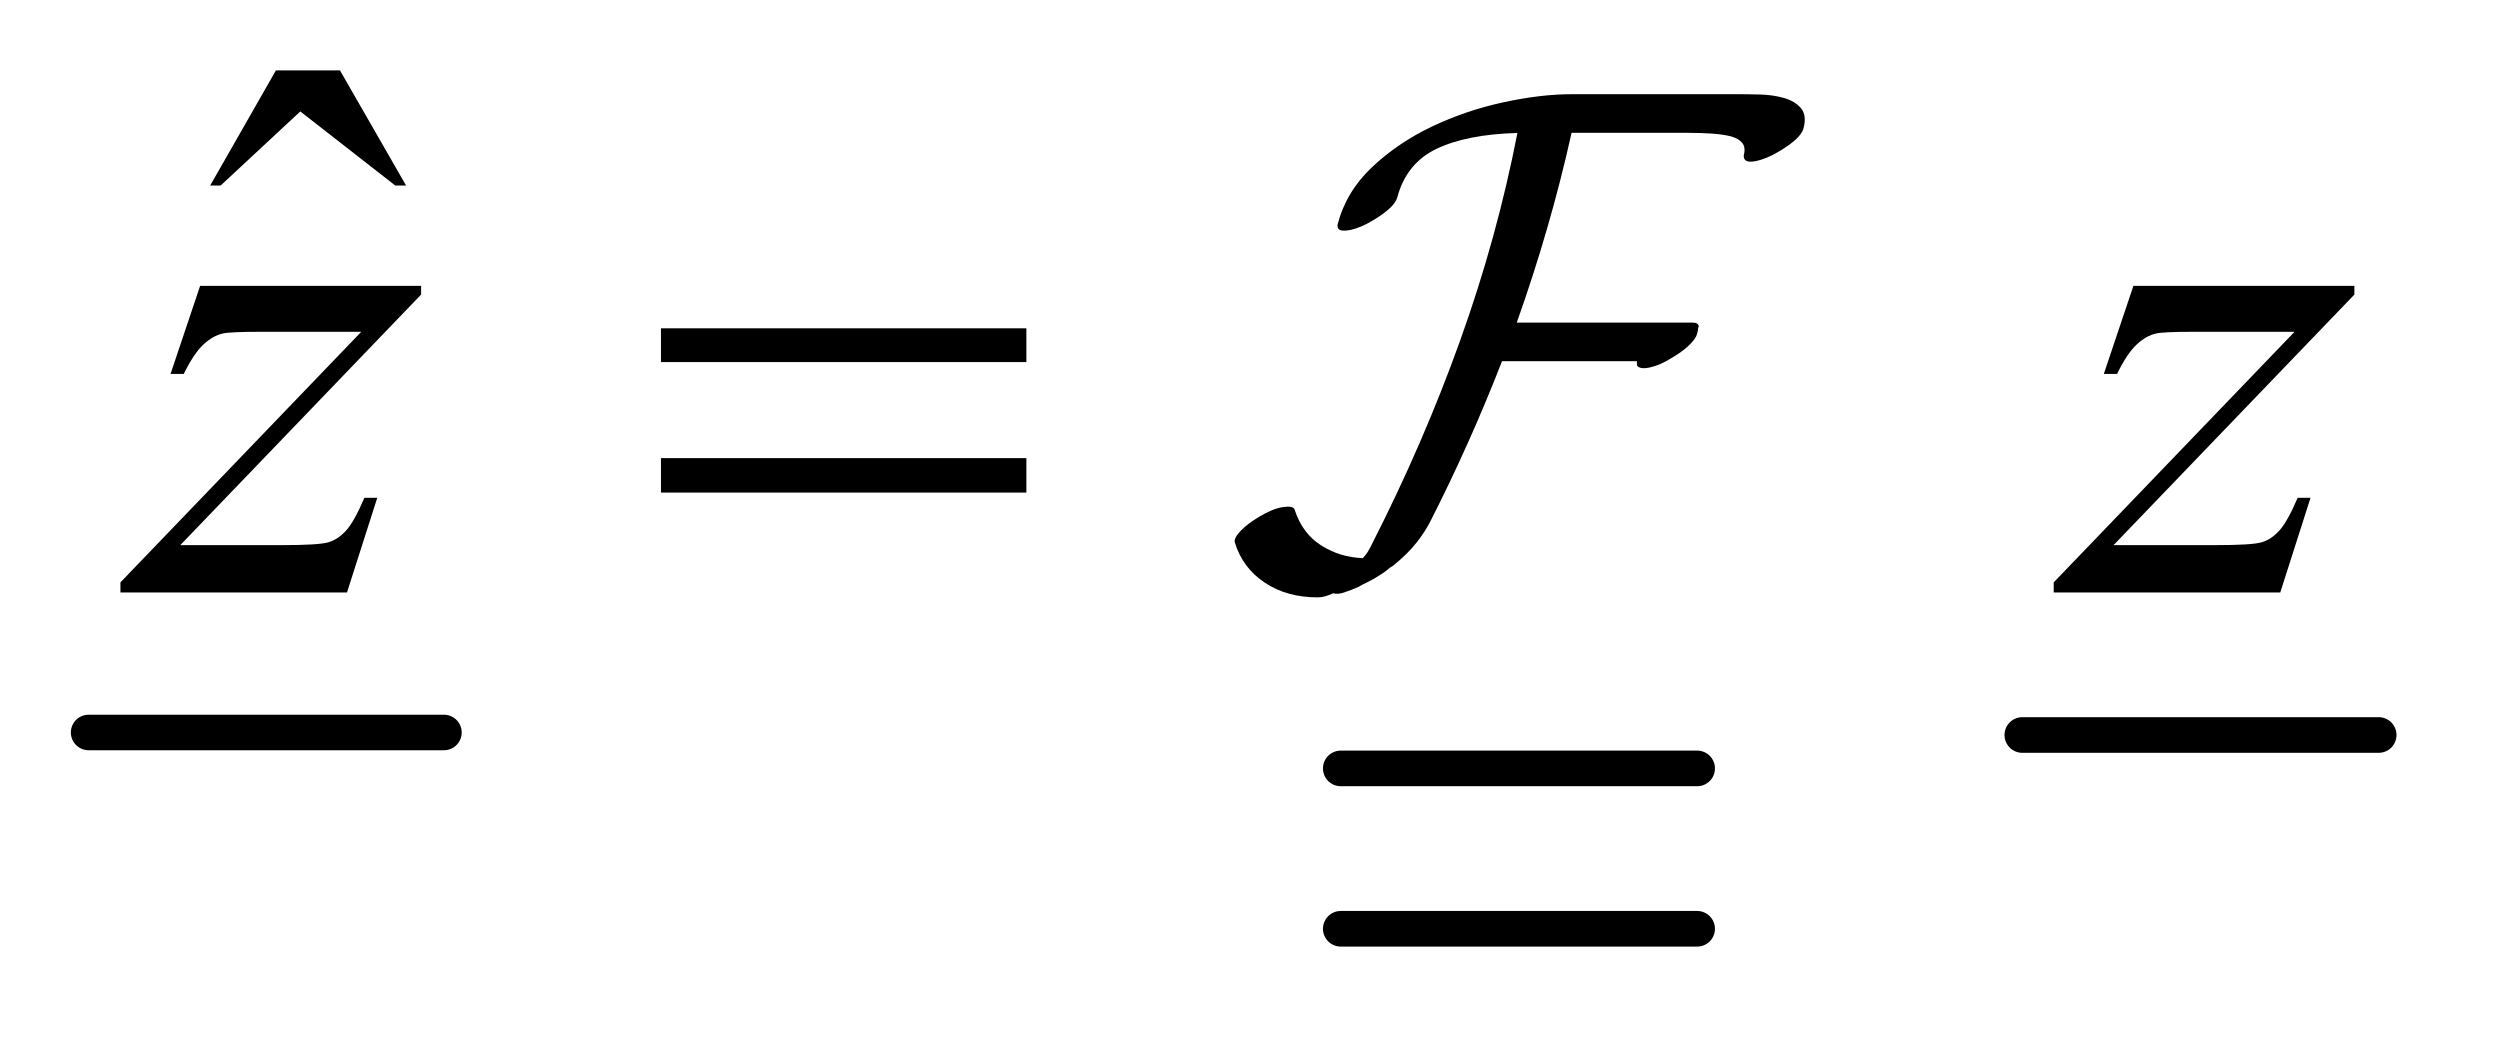
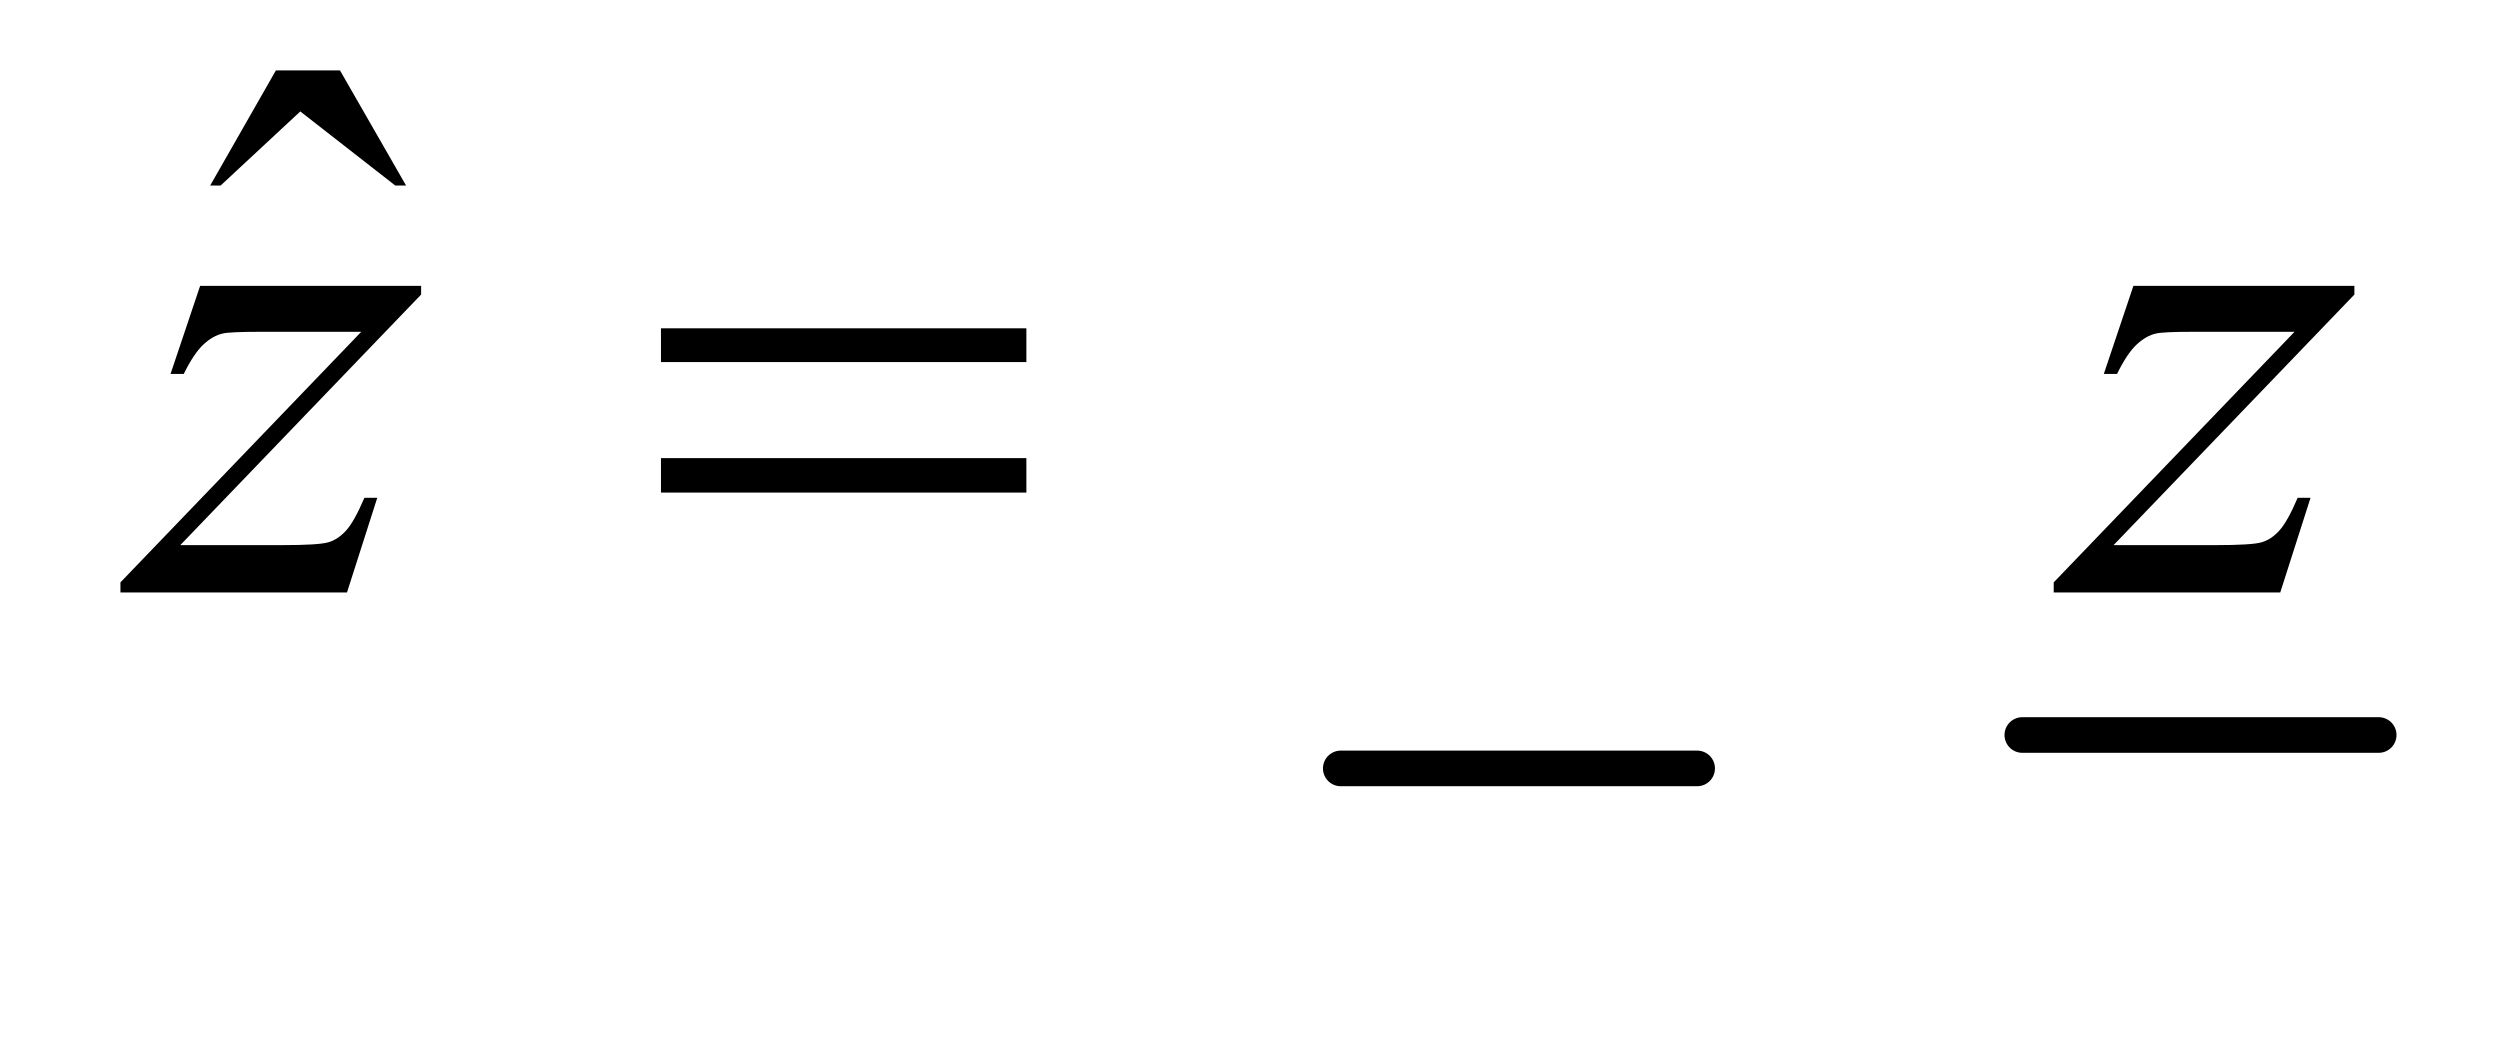
<svg xmlns="http://www.w3.org/2000/svg" stroke-dasharray="none" shape-rendering="auto" font-family="'Dialog'" text-rendering="auto" width="55" fill-opacity="1" color-interpolation="auto" color-rendering="auto" preserveAspectRatio="xMidYMid meet" font-size="12px" viewBox="0 0 55 23" fill="black" stroke="black" image-rendering="auto" stroke-miterlimit="10" stroke-linecap="square" stroke-linejoin="miter" font-style="normal" stroke-width="1" height="23" stroke-dashoffset="0" font-weight="normal" stroke-opacity="1">
  <defs id="genericDefs" />
  <g>
    <defs id="defs1">
      <clipPath clipPathUnits="userSpaceOnUse" id="clipPath1">
        <path d="M0.747 1.679 L35.32 1.679 L35.32 15.993 L0.747 15.993 L0.747 1.679 Z" />
      </clipPath>
      <clipPath clipPathUnits="userSpaceOnUse" id="clipPath2">
        <path d="M23.949 53.645 L23.949 510.949 L1132.051 510.949 L1132.051 53.645 Z" />
      </clipPath>
      <clipPath clipPathUnits="userSpaceOnUse" id="clipPath3">
        <path d="M0.747 1.679 L0.747 15.993 L35.32 15.993 L35.32 1.679 Z" />
      </clipPath>
    </defs>
    <g stroke-width="16" transform="scale(1.576,1.576) translate(-0.747,-1.679) matrix(0.031,0,0,0.031,0,0)" stroke-linejoin="round" stroke-linecap="round">
-       <line y2="384" fill="none" x1="64" clip-path="url(#clipPath2)" x2="224" y1="384" />
-     </g>
+       </g>
    <g stroke-width="16" transform="matrix(0.049,0,0,0.049,-1.177,-2.646)" stroke-linejoin="round" stroke-linecap="round">
      <line y2="399" fill="none" x1="626" clip-path="url(#clipPath2)" x2="786" y1="399" />
    </g>
    <g stroke-width="16" transform="matrix(0.049,0,0,0.049,-1.177,-2.646)" stroke-linejoin="round" stroke-linecap="round">
-       <line y2="471" fill="none" x1="626" clip-path="url(#clipPath2)" x2="786" y1="471" />
-     </g>
+       </g>
    <g stroke-width="16" transform="matrix(0.049,0,0,0.049,-1.177,-2.646)" stroke-linejoin="round" stroke-linecap="round">
      <line y2="384" fill="none" x1="932" clip-path="url(#clipPath2)" x2="1092" y1="384" />
    </g>
    <g transform="matrix(0.049,0,0,0.049,-1.177,-2.646)">
      <path d="M147.906 85.594 L176.656 85.594 L206.344 137.312 L201.5 137.312 L158.844 104.031 L123.062 137.312 L118.375 137.312 L147.906 85.594 Z" stroke="none" clip-path="url(#clipPath2)" />
    </g>
    <g transform="matrix(0.049,0,0,0.049,-1.177,-2.646)">
      <path d="M113.875 182.344 L213.094 182.344 L213.094 186.25 L104.969 298.75 L150.75 298.75 Q167 298.75 171.375 297.5 Q175.75 296.25 179.422 292.188 Q183.094 288.125 187.625 277.5 L193.406 277.5 L179.812 320 L78.094 320 L78.094 315.469 L186.219 202.969 L141.219 202.969 Q127 202.969 124.031 203.75 Q119.656 204.688 115.359 208.672 Q111.062 212.656 106.531 221.875 L100.594 221.875 L113.875 182.344 ZM981.875 182.344 L1081.094 182.344 L1081.094 186.25 L972.969 298.75 L1018.75 298.75 Q1035 298.75 1039.375 297.5 Q1043.75 296.25 1047.422 292.188 Q1051.094 288.125 1055.625 277.5 L1061.406 277.5 L1047.812 320 L946.094 320 L946.094 315.469 L1054.219 202.969 L1009.219 202.969 Q995 202.969 992.031 203.75 Q987.656 204.688 983.359 208.672 Q979.062 212.656 974.531 221.875 L968.594 221.875 L981.875 182.344 Z" stroke="none" clip-path="url(#clipPath2)" />
    </g>
    <g transform="matrix(0.049,0,0,0.049,-1.177,-2.646)">
      <path d="M320.781 201.406 L484.844 201.406 L484.844 216.562 L320.781 216.562 L320.781 201.406 ZM320.781 259.688 L484.844 259.688 L484.844 275.156 L320.781 275.156 L320.781 259.688 Z" stroke="none" clip-path="url(#clipPath2)" />
    </g>
    <g transform="matrix(1.576,0,0,1.576,-1.177,-2.646)">
-       <path d="M25.922 3.474 C25.955 3.35 25.943 3.255 25.887 3.189 C25.831 3.124 25.753 3.076 25.652 3.047 C25.55 3.018 25.436 3.001 25.308 2.998 C25.181 2.994 25.065 2.994 24.96 2.994 L22.684 2.994 C22.396 2.994 22.079 3.032 21.733 3.107 C21.386 3.182 21.054 3.295 20.737 3.445 C20.42 3.596 20.14 3.785 19.898 4.014 C19.656 4.243 19.496 4.511 19.417 4.819 C19.417 4.84 19.421 4.855 19.427 4.868 C19.447 4.9 19.504 4.907 19.599 4.889 C19.694 4.868 19.8 4.824 19.918 4.752 C20.114 4.634 20.225 4.529 20.251 4.438 C20.336 4.117 20.52 3.89 20.801 3.756 C21.082 3.622 21.458 3.548 21.929 3.535 C21.739 4.51 21.473 5.476 21.129 6.434 C20.786 7.392 20.375 8.339 19.898 9.274 C19.859 9.359 19.816 9.425 19.771 9.47 C19.561 9.463 19.369 9.405 19.192 9.294 C19.015 9.183 18.891 9.016 18.819 8.793 C18.806 8.754 18.75 8.743 18.652 8.758 C18.554 8.775 18.446 8.818 18.329 8.89 C18.217 8.955 18.129 9.023 18.064 9.091 C17.998 9.16 17.972 9.214 17.985 9.253 C18.057 9.489 18.196 9.675 18.402 9.812 C18.608 9.95 18.855 10.018 19.143 10.018 C19.208 10.018 19.28 9.997 19.359 9.96 C19.398 9.974 19.448 9.97 19.511 9.949 C19.573 9.928 19.64 9.903 19.712 9.871 C19.745 9.849 19.779 9.833 19.815 9.816 C19.851 9.799 19.885 9.781 19.918 9.763 C19.951 9.741 19.985 9.722 20.021 9.699 C20.057 9.678 20.091 9.651 20.124 9.625 C20.137 9.611 20.148 9.604 20.159 9.597 C20.169 9.59 20.18 9.583 20.193 9.576 C20.331 9.465 20.44 9.357 20.522 9.252 C20.604 9.147 20.667 9.049 20.713 8.958 C21.086 8.225 21.419 7.48 21.714 6.721 L23.597 6.721 C23.597 6.761 23.597 6.78 23.597 6.78 C23.623 6.819 23.684 6.829 23.779 6.808 C23.874 6.787 23.977 6.743 24.088 6.672 C24.179 6.619 24.256 6.564 24.318 6.505 C24.38 6.446 24.418 6.397 24.431 6.358 C24.444 6.318 24.451 6.286 24.451 6.26 C24.463 6.238 24.463 6.223 24.451 6.21 C24.438 6.189 24.408 6.182 24.362 6.182 L21.92 6.182 C22.234 5.299 22.489 4.416 22.685 3.533 L24.303 3.533 C24.428 3.533 24.542 3.537 24.647 3.544 C24.752 3.551 24.84 3.565 24.912 3.583 C24.984 3.604 25.036 3.634 25.069 3.676 C25.102 3.719 25.108 3.776 25.088 3.848 C25.088 3.873 25.091 3.89 25.098 3.897 C25.117 3.937 25.175 3.946 25.27 3.925 C25.364 3.904 25.471 3.86 25.589 3.788 C25.785 3.671 25.896 3.566 25.922 3.474 Z" stroke="none" clip-path="url(#clipPath3)" />
-     </g>
+       </g>
  </g>
</svg>